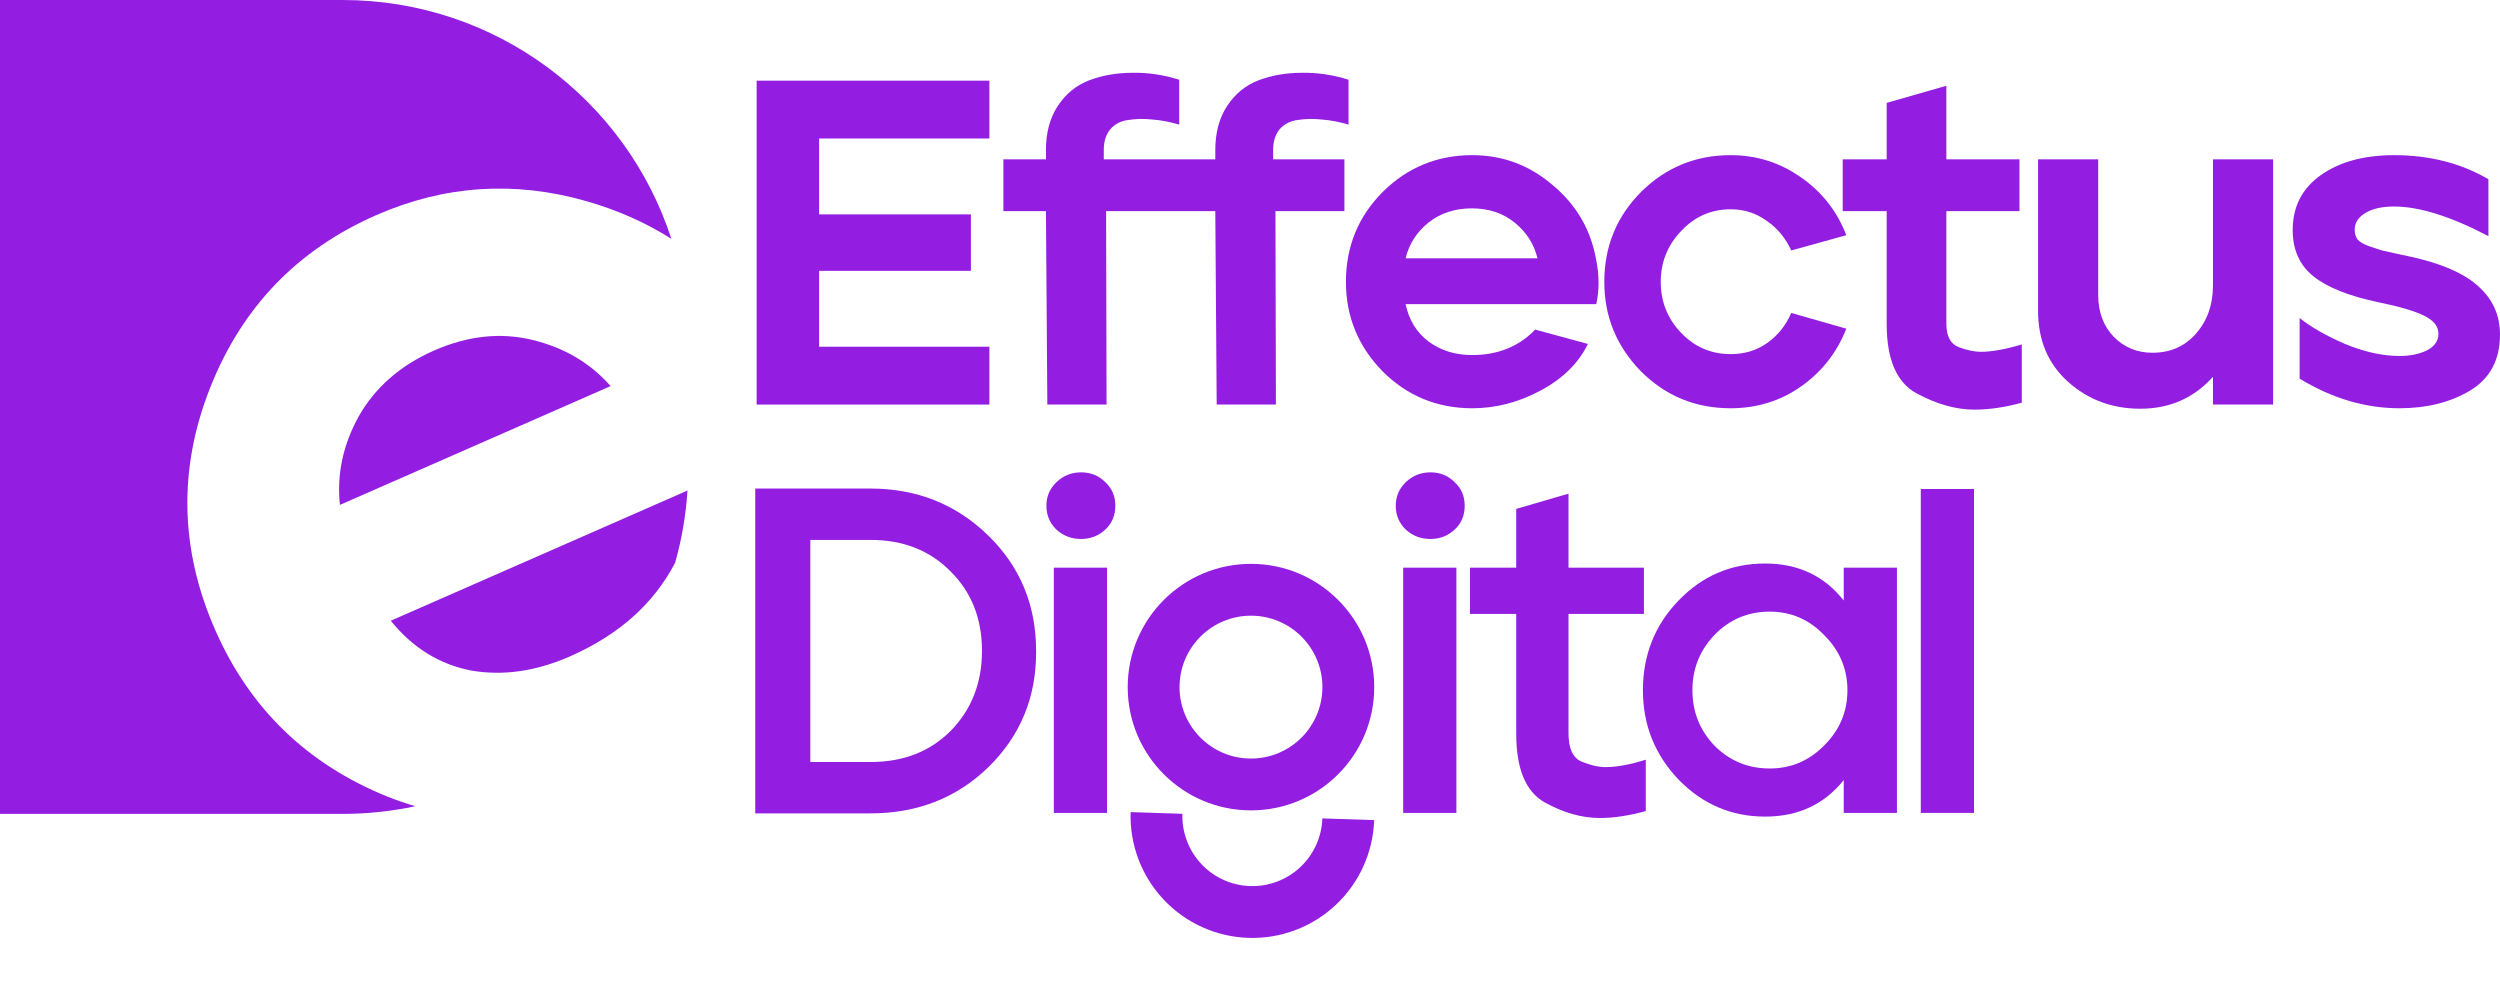
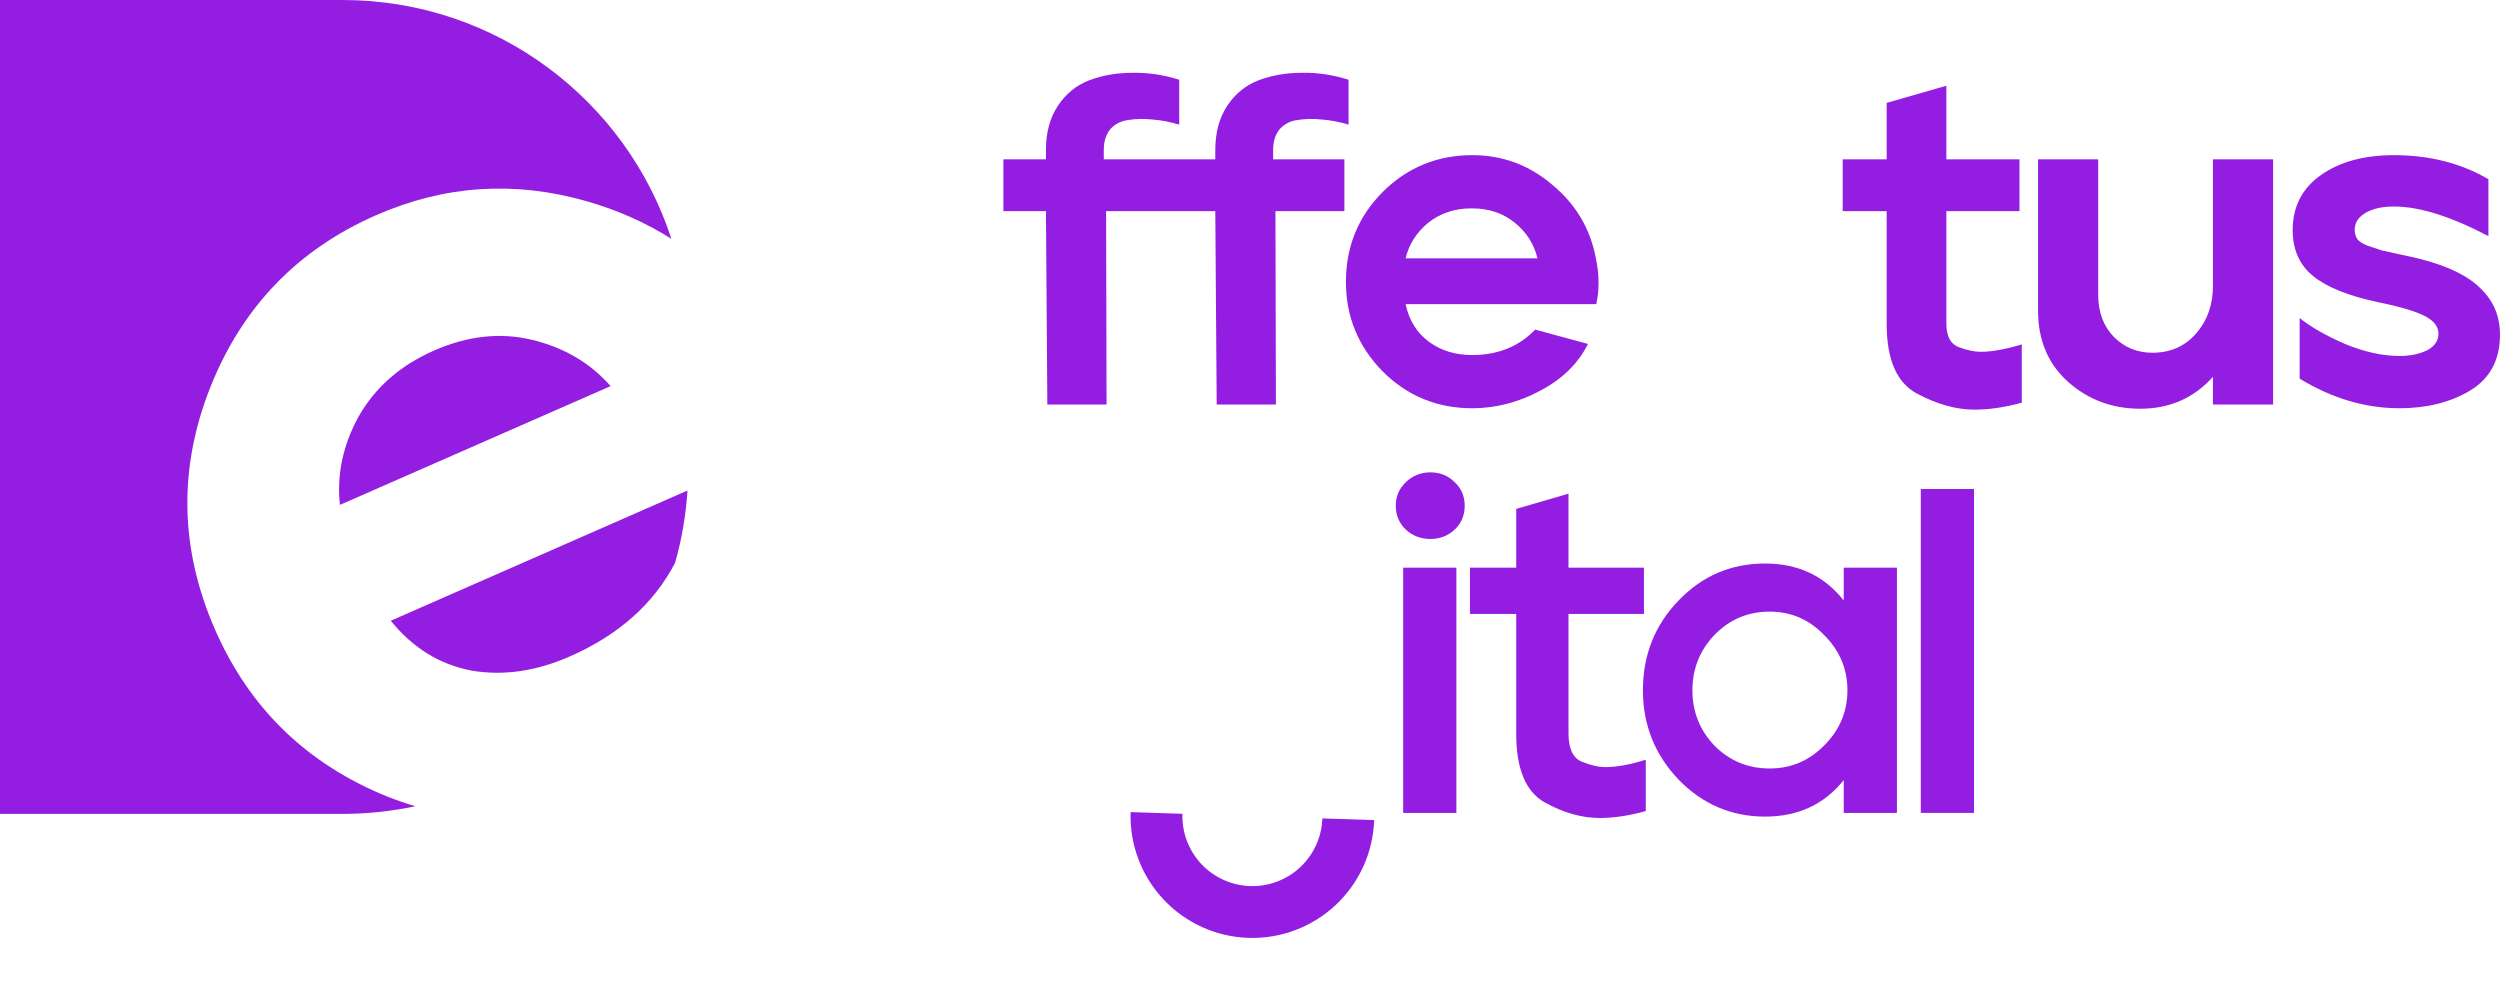
<svg xmlns="http://www.w3.org/2000/svg" width="350" height="138" viewBox="0 0 350 138" fill="none">
  <path fill-rule="evenodd" clip-rule="evenodd" d="M47.954 0H0V113.945H47.954C51.45 113.945 54.859 113.574 58.145 112.87C56.852 112.487 55.558 112.043 54.264 111.538C43.004 106.984 34.959 99.202 30.128 88.192C25.168 76.888 24.943 65.557 29.454 54.199C33.911 42.983 41.644 34.959 52.653 30.128C62.188 25.944 71.979 25.282 82.025 28.142C86.395 29.385 90.384 31.151 93.992 33.438C87.692 14.031 69.461 0 47.954 0ZM96.248 68.674L54.707 86.902C57.784 90.71 61.561 93.038 66.036 93.888C70.469 94.639 75.044 93.979 79.763 91.909C86.611 88.904 91.528 84.53 94.515 78.787C95.436 75.542 96.026 72.158 96.248 68.674ZM85.484 54.055L47.59 70.683C47.13 66.43 48.011 62.292 50.231 58.27C52.55 54.205 56.069 51.137 60.787 49.066C65.506 46.996 70.097 46.505 74.56 47.594C79.024 48.684 82.665 50.837 85.484 54.055Z" fill="#931EE2" />
  <path d="M320.977 32.216C320.977 28.934 322.294 26.364 324.928 24.507C327.563 22.65 330.974 21.722 335.163 21.722C340.13 21.722 344.535 22.845 348.378 25.09V33.058C343.11 30.294 338.705 28.912 335.163 28.912C333.479 28.912 332.14 29.215 331.147 29.819C330.154 30.424 329.657 31.201 329.657 32.151C329.657 32.669 329.787 33.123 330.046 33.512C330.348 33.857 330.845 34.159 331.536 34.419C332.27 34.678 332.918 34.894 333.479 35.066C334.04 35.196 334.926 35.39 336.135 35.649C337.387 35.908 338.338 36.124 338.985 36.297C342.829 37.29 345.614 38.672 347.342 40.443C349.113 42.17 349.998 44.308 349.998 46.856C349.998 50.398 348.594 53.01 345.787 54.695C343.023 56.336 339.741 57.156 335.941 57.156C331.147 57.156 326.483 55.774 321.948 53.01V44.524C323.503 45.777 325.619 46.986 328.297 48.152C331.017 49.275 333.565 49.836 335.941 49.836C337.409 49.836 338.683 49.577 339.763 49.059C340.842 48.497 341.382 47.72 341.382 46.727C341.382 45.69 340.713 44.848 339.374 44.2C338.078 43.553 335.962 42.926 333.026 42.322C328.88 41.458 325.835 40.249 323.892 38.694C321.948 37.139 320.977 34.98 320.977 32.216Z" fill="#931EE2" />
  <path d="M285.328 22.306H293.749V41.286C293.749 43.705 294.484 45.67 295.952 47.181C297.42 48.649 299.213 49.384 301.329 49.384C303.834 49.384 305.863 48.498 307.418 46.728C309.016 44.914 309.815 42.668 309.815 39.99V22.306H318.236V56.639H309.815V52.752C307.137 55.732 303.747 57.222 299.644 57.222C295.714 57.222 292.346 55.969 289.539 53.465C286.732 50.96 285.328 47.635 285.328 43.489V22.306Z" fill="#931EE2" />
  <path d="M257.98 29.56V22.305H264.135V14.402L272.491 12.005V22.305H282.726V29.56H272.491V45.302C272.491 47.072 273.074 48.174 274.24 48.605C275.406 49.037 276.421 49.253 277.285 49.253C278.84 49.253 280.761 48.908 283.05 48.217V56.379C280.675 57.027 278.472 57.351 276.443 57.351C273.852 57.351 271.152 56.595 268.345 55.083C265.538 53.572 264.135 50.333 264.135 45.367V29.56H257.98Z" fill="#931EE2" />
-   <path d="M229.784 26.839C233.239 23.427 237.406 21.722 242.286 21.722C245.914 21.722 249.196 22.758 252.133 24.831C255.07 26.861 257.186 29.56 258.481 32.929L250.773 35.066C249.995 33.339 248.851 31.957 247.339 30.92C245.871 29.841 244.187 29.301 242.286 29.301C239.566 29.301 237.255 30.316 235.355 32.346C233.455 34.332 232.505 36.707 232.505 39.471C232.505 42.235 233.455 44.611 235.355 46.597C237.255 48.584 239.566 49.577 242.286 49.577C244.23 49.577 245.936 49.059 247.404 48.022C248.916 46.943 250.038 45.539 250.773 43.812L258.481 46.014C257.186 49.339 255.07 52.039 252.133 54.112C249.239 56.141 245.957 57.156 242.286 57.156C237.363 57.156 233.174 55.429 229.719 51.974C226.307 48.476 224.602 44.308 224.602 39.471C224.602 34.505 226.329 30.294 229.784 26.839Z" fill="#931EE2" />
  <path d="M193.612 26.839C197.067 23.427 201.234 21.722 206.115 21.722C210.347 21.722 214.082 23.104 217.321 25.868C220.604 28.588 222.633 32 223.411 36.103C223.67 37.312 223.799 38.478 223.799 39.601C223.799 40.637 223.691 41.631 223.476 42.581H196.786C197.261 44.827 198.341 46.575 200.025 47.828C201.71 49.08 203.739 49.706 206.115 49.706C209.699 49.706 212.636 48.519 214.925 46.144L222.31 48.152C220.971 50.873 218.747 53.053 215.637 54.695C212.571 56.336 209.397 57.156 206.115 57.156C201.191 57.156 197.002 55.429 193.547 51.974C190.136 48.476 188.43 44.308 188.43 39.471C188.43 34.505 190.157 30.294 193.612 26.839ZM196.786 36.168H215.249C214.773 34.181 213.715 32.518 212.074 31.18C210.433 29.841 208.425 29.171 206.05 29.171C203.675 29.171 201.645 29.841 199.96 31.18C198.319 32.518 197.261 34.181 196.786 36.168Z" fill="#931EE2" />
  <path d="M188.798 17.447C187.503 17.058 186.25 16.82 185.041 16.734C183.875 16.605 182.752 16.626 181.673 16.799C180.636 16.928 179.794 17.36 179.146 18.094C178.542 18.829 178.239 19.8 178.239 21.009V22.305H188.215V29.561H178.563L178.628 56.638H170.336L170.142 29.561H154.854L154.919 56.638H146.627L146.432 29.561H140.473V22.305H146.432V21.009C146.432 18.548 146.994 16.475 148.117 14.791C149.24 13.106 150.708 11.919 152.522 11.228C154.379 10.537 156.387 10.191 158.546 10.191C160.706 10.148 162.886 10.472 165.089 11.163V17.447C163.793 17.058 162.541 16.82 161.332 16.734C160.166 16.605 159.043 16.626 157.963 16.799C156.927 16.928 156.085 17.36 155.437 18.094C154.832 18.829 154.53 19.8 154.53 21.009V22.305H170.142V21.009C170.142 18.548 170.703 16.475 171.826 14.791C172.949 13.106 174.417 11.919 176.231 11.228C178.088 10.537 180.096 10.191 182.256 10.191C184.415 10.148 186.596 10.472 188.798 11.163V17.447Z" fill="#931EE2" />
-   <path d="M138.514 11.293V19.39H114.675V30.014H135.923V37.917H114.675V48.541H138.514V56.639H105.93V11.293H138.514Z" fill="#931EE2" />
  <path d="M268.91 113.807V68.461H276.36V113.807H268.91Z" fill="#931EE2" />
  <path d="M234.996 84.073C238.321 80.618 242.359 78.891 247.11 78.891C251.731 78.891 255.401 80.618 258.122 84.073V79.474H265.572V113.807H258.122V109.208C255.401 112.619 251.731 114.325 247.11 114.325C242.402 114.325 238.364 112.598 234.996 109.143C231.67 105.645 230.008 101.477 230.008 96.64C230.008 91.717 231.67 87.528 234.996 84.073ZM236.939 96.64C236.939 99.663 237.976 102.255 240.049 104.414C242.165 106.53 244.734 107.588 247.757 107.588C250.737 107.588 253.285 106.508 255.401 104.349C257.561 102.19 258.64 99.62 258.64 96.64C258.64 93.66 257.561 91.091 255.401 88.931C253.285 86.729 250.737 85.628 247.757 85.628C244.734 85.628 242.165 86.707 240.049 88.867C237.976 91.026 236.939 93.617 236.939 96.64Z" fill="#931EE2" />
  <path d="M205.793 85.952V79.474H212.271V71.247L219.591 69.109V79.474H230.15V85.952H219.591V102.665C219.591 104.781 220.196 106.099 221.405 106.617C222.657 107.135 223.78 107.394 224.773 107.394C226.328 107.394 228.207 107.049 230.409 106.358V113.548C228.077 114.196 225.939 114.52 223.996 114.52C221.448 114.52 218.857 113.786 216.223 112.317C213.588 110.806 212.271 107.61 212.271 102.73V85.952H205.793Z" fill="#931EE2" />
  <path d="M203.892 79.474V113.807H196.443V79.474H203.892ZM196.831 67.489C197.782 66.582 198.926 66.129 200.265 66.129C201.604 66.129 202.726 66.582 203.633 67.489C204.583 68.353 205.058 69.454 205.058 70.793C205.058 72.132 204.605 73.233 203.698 74.097C202.748 75.004 201.604 75.457 200.265 75.457C198.926 75.457 197.782 75.025 196.831 74.162C195.881 73.255 195.406 72.132 195.406 70.793C195.406 69.498 195.881 68.396 196.831 67.489Z" fill="#931EE2" />
-   <path d="M154.982 79.474V113.807H147.533V79.474H154.982ZM147.921 67.489C148.871 66.582 150.016 66.129 151.355 66.129C152.693 66.129 153.816 66.582 154.723 67.489C155.673 68.353 156.148 69.454 156.148 70.793C156.148 72.132 155.695 73.233 154.788 74.097C153.838 75.004 152.693 75.457 151.355 75.457C150.016 75.457 148.871 75.025 147.921 74.162C146.971 73.255 146.496 72.132 146.496 70.793C146.496 69.498 146.971 68.396 147.921 67.489Z" fill="#931EE2" />
-   <path d="M105.734 113.872V68.397H121.865C128.343 68.397 133.827 70.577 138.319 74.939C142.81 79.301 145.056 84.699 145.056 91.134C145.056 91.177 145.056 91.242 145.056 91.329C145.056 97.677 142.832 103.032 138.383 107.394C133.935 111.713 128.429 113.872 121.865 113.872H105.734ZM113.443 106.681H121.865C126.485 106.681 130.243 105.213 133.136 102.276C136.03 99.296 137.476 95.582 137.476 91.134C137.476 86.6 136.008 82.886 133.071 79.992C130.178 77.055 126.442 75.587 121.865 75.587H113.443V106.681Z" fill="#931EE2" />
-   <path fill-rule="evenodd" clip-rule="evenodd" d="M175.136 106.197C180.659 106.197 185.136 101.719 185.136 96.196C185.136 90.673 180.659 86.196 175.136 86.196C169.613 86.196 165.136 90.673 165.136 96.196C165.136 101.719 169.613 106.197 175.136 106.197ZM175.136 113.453C184.667 113.453 192.393 105.727 192.393 96.196C192.393 86.666 184.667 78.939 175.136 78.939C165.605 78.939 157.879 86.666 157.879 96.196C157.879 105.727 165.605 113.453 175.136 113.453Z" fill="#931EE2" />
  <path fill-rule="evenodd" clip-rule="evenodd" d="M192.382 114.816C192.233 119.337 190.294 123.614 186.992 126.706C183.69 129.798 179.294 131.451 174.773 131.303C170.252 131.154 165.974 129.215 162.883 125.913C159.791 122.61 158.137 118.215 158.286 113.694L165.539 113.932C165.453 116.53 166.403 119.055 168.18 120.953C169.956 122.85 172.414 123.964 175.012 124.05C177.609 124.135 180.135 123.185 182.032 121.409C183.93 119.632 185.044 117.175 185.129 114.577L192.382 114.816Z" fill="#931EE2" />
</svg>